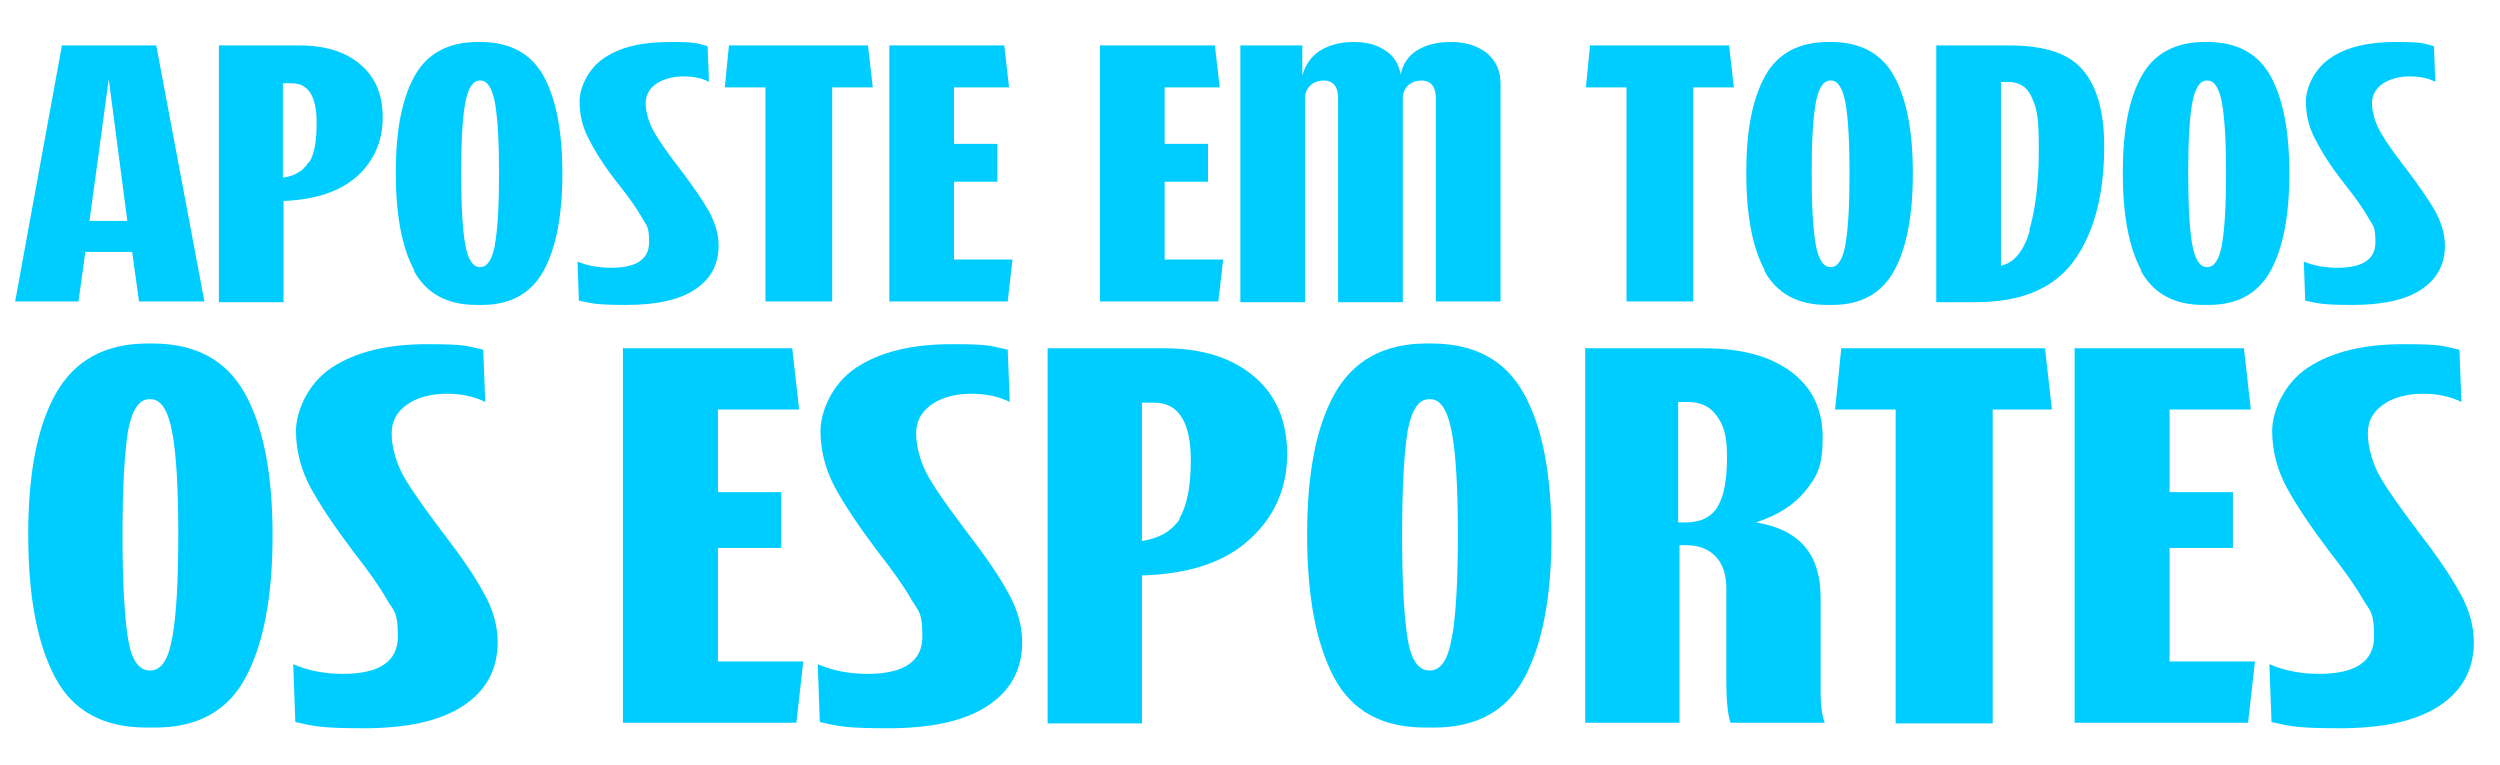
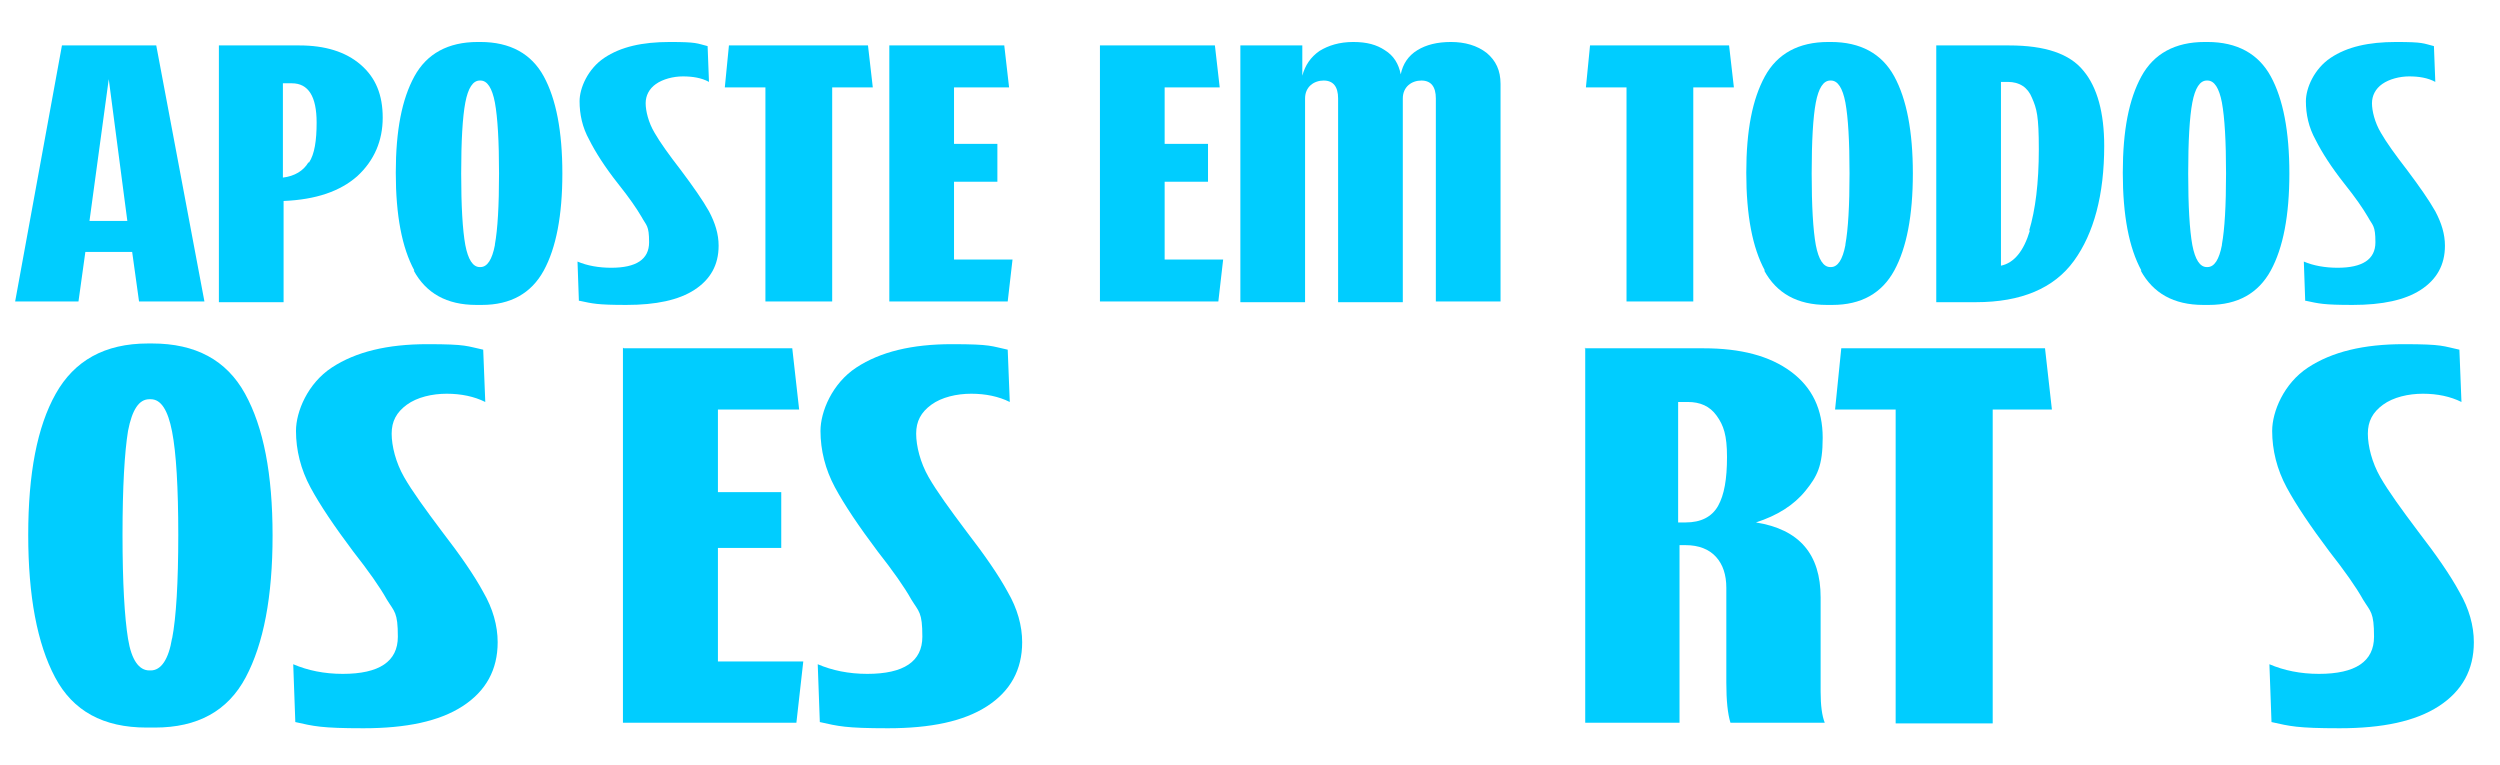
<svg xmlns="http://www.w3.org/2000/svg" id="Layer_1" version="1.1" viewBox="0 0 363.2 111.2">
  <defs>
    <style>
      .st0 {
        fill: #00cdff;
      }
    </style>
  </defs>
  <path class="st0" d="M9,6.6h13.7l7,37.2h-9.5l-1-7.2h-6.8l-1,7.2H2.2L9,6.6ZM18.5,32.1l-2.7-20.6-2.8,20.6h5.5Z" />
  <path class="st0" d="M31.8,6.6h11.7c3.7,0,6.7.9,8.9,2.8,2.2,1.9,3.2,4.4,3.2,7.7s-1.2,6.2-3.7,8.5c-2.5,2.2-6,3.4-10.7,3.6v14.7h-9.4V6.6ZM44.9,23.6c.8-1.2,1.1-3.2,1.1-5.8,0-3.8-1.2-5.7-3.6-5.7h-1.3v13.7c1.7-.2,3-1,3.7-2.2Z" />
  <path class="st0" d="M60.2,39.3c-1.8-3.3-2.7-8-2.7-14.2s.9-10.7,2.7-14c1.8-3.3,4.9-5,9.2-5h.4c4.3,0,7.4,1.7,9.2,5,1.8,3.3,2.7,8,2.7,14.1s-.9,10.8-2.7,14.1c-1.8,3.3-4.8,5-9,5h-.8c-4.3,0-7.3-1.7-9.1-5ZM71.9,35.5c.4-2.2.6-5.6.6-10.3s-.2-8.1-.6-10.3c-.4-2.1-1.1-3.2-2.1-3.2h-.1c-1,0-1.7,1.1-2.1,3.2-.4,2.1-.6,5.6-.6,10.3s.2,8.2.6,10.4c.4,2.1,1.1,3.2,2.1,3.2h.1c1,0,1.7-1.1,2.1-3.2Z" />
  <path class="st0" d="M84.1,43.7l-.2-5.7c1.4.6,3.1.9,4.9.9,3.6,0,5.5-1.2,5.5-3.7s-.4-2.4-1.1-3.7c-.7-1.2-1.8-2.8-3.4-4.8-1.9-2.4-3.3-4.6-4.2-6.4-1-1.8-1.4-3.7-1.4-5.6s1.2-4.7,3.6-6.3c2.4-1.6,5.5-2.3,9.5-2.3s3.9.2,5.5.6l.2,5.2c-1.1-.6-2.4-.8-3.8-.8s-2.9.4-3.9,1.1c-1,.7-1.5,1.7-1.5,2.8s.4,2.8,1.3,4.3c.8,1.4,2.1,3.2,3.8,5.4,1.8,2.4,3.2,4.4,4.1,6,.9,1.7,1.4,3.3,1.4,5,0,2.8-1.2,4.9-3.5,6.4-2.3,1.5-5.6,2.2-9.9,2.2s-4.9-.2-6.8-.6Z" />
  <path class="st0" d="M111.2,12.7h-5.9l.6-6.1h20.2l.7,6.1h-5.9v31.1h-9.7V12.7Z" />
  <path class="st0" d="M129.1,6.6h16.8l.7,6.1h-8v8.2h6.3v5.5h-6.3v11.3h8.5l-.7,6.1h-17.2V6.6Z" />
  <path class="st0" d="M159.7,6.6h16.8l.7,6.1h-8v8.2h6.3v5.5h-6.3v11.3h8.5l-.7,6.1h-17.2V6.6Z" />
  <path class="st0" d="M180.2,6.6h9v4.4c.4-1.5,1.2-2.7,2.5-3.6,1.3-.8,2.9-1.3,4.9-1.3s3.4.4,4.6,1.2c1.3.8,2,2,2.3,3.5.3-1.5,1.1-2.7,2.4-3.5,1.3-.8,2.9-1.2,4.9-1.2s3.8.5,5.2,1.6c1.3,1.1,2,2.5,2,4.5v31.6h-9.4V14.3c0-1.7-.7-2.6-2.1-2.6s-2.7.9-2.7,2.6v29.6h-9.4V14.3c0-1.7-.7-2.6-2.1-2.6s-2.7.9-2.7,2.6v29.6h-9.4V6.6Z" />
  <path class="st0" d="M236.3,12.7h-5.9l.6-6.1h20.2l.7,6.1h-5.9v31.1h-9.7V12.7Z" />
  <path class="st0" d="M256.4,39.3c-1.8-3.3-2.7-8-2.7-14.2s.9-10.7,2.7-14c1.8-3.3,4.9-5,9.2-5h.4c4.3,0,7.4,1.7,9.2,5,1.8,3.3,2.7,8,2.7,14.1s-.9,10.8-2.7,14.1c-1.8,3.3-4.8,5-9,5h-.8c-4.3,0-7.3-1.7-9.1-5ZM268.1,35.5c.4-2.2.6-5.6.6-10.3s-.2-8.1-.6-10.3c-.4-2.1-1.1-3.2-2.1-3.2h-.1c-1,0-1.7,1.1-2.1,3.2-.4,2.1-.6,5.6-.6,10.3s.2,8.2.6,10.4c.4,2.1,1.1,3.2,2.1,3.2h.1c1,0,1.7-1.1,2.1-3.2Z" />
  <path class="st0" d="M281.3,6.6h10.6c5.2,0,8.8,1.2,10.8,3.7,2,2.4,3,6.1,3,10.9,0,7.1-1.5,12.7-4.4,16.7-2.9,4-7.7,6-14.2,6h-5.8V6.6ZM294.8,33.5c.9-3,1.4-6.9,1.4-11.8s-.3-5.9-1-7.5c-.6-1.5-1.8-2.3-3.5-2.3h-1v26.7c1.9-.4,3.3-2.1,4.2-5.1Z" />
  <path class="st0" d="M311.1,39.3c-1.8-3.3-2.7-8-2.7-14.2s.9-10.7,2.7-14c1.8-3.3,4.9-5,9.2-5h.4c4.3,0,7.4,1.7,9.2,5,1.8,3.3,2.7,8,2.7,14.1s-.9,10.8-2.7,14.1c-1.8,3.3-4.8,5-9,5h-.8c-4.3,0-7.3-1.7-9.1-5ZM322.8,35.5c.4-2.2.6-5.6.6-10.3s-.2-8.1-.6-10.3c-.4-2.1-1.1-3.2-2.1-3.2h-.1c-1,0-1.7,1.1-2.1,3.2-.4,2.1-.6,5.6-.6,10.3s.2,8.2.6,10.4c.4,2.1,1.1,3.2,2.1,3.2h.1c1,0,1.7-1.1,2.1-3.2Z" />
  <path class="st0" d="M334.9,43.7l-.2-5.7c1.4.6,3.1.9,4.9.9,3.6,0,5.5-1.2,5.5-3.7s-.4-2.4-1.1-3.7c-.7-1.2-1.8-2.8-3.4-4.8-1.9-2.4-3.3-4.6-4.2-6.4-1-1.8-1.4-3.7-1.4-5.6s1.2-4.7,3.6-6.3c2.4-1.6,5.5-2.3,9.5-2.3s3.9.2,5.5.6l.2,5.2c-1.1-.6-2.4-.8-3.8-.8s-2.9.4-3.9,1.1c-1,.7-1.5,1.7-1.5,2.8s.4,2.8,1.3,4.3c.8,1.4,2.1,3.2,3.8,5.4,1.8,2.4,3.2,4.4,4.1,6,.9,1.7,1.4,3.3,1.4,5,0,2.8-1.2,4.9-3.5,6.4-2.3,1.5-5.6,2.2-9.9,2.2s-4.9-.2-6.8-.6Z" />
  <path class="st0" d="M8,98.4c-2.6-4.9-3.9-11.8-3.9-20.7s1.3-15.7,4-20.5c2.7-4.8,7.1-7.3,13.4-7.3h.6c6.3,0,10.8,2.4,13.5,7.3,2.7,4.9,4,11.7,4,20.6s-1.3,15.7-3.9,20.6c-2.6,4.9-7,7.3-13.2,7.3h-1.2c-6.3,0-10.7-2.4-13.3-7.3ZM25,92.8c.6-3.1.9-8.2.9-15.1s-.3-11.9-.9-15c-.6-3.1-1.6-4.7-3.1-4.7h-.2c-1.5,0-2.5,1.5-3.1,4.6-.5,3.1-.8,8.1-.8,15.1s.3,12,.8,15.1c.5,3.1,1.6,4.6,3.1,4.6h.2c1.5,0,2.6-1.6,3.1-4.7Z" />
  <path class="st0" d="M42.9,104.8l-.3-8.3c2.1.9,4.5,1.4,7.2,1.4,5.3,0,8-1.8,8-5.4s-.5-3.6-1.6-5.4c-1-1.8-2.7-4.2-4.9-7-2.7-3.6-4.8-6.7-6.2-9.3-1.4-2.6-2.1-5.4-2.1-8.2s1.7-6.9,5.2-9.2c3.5-2.3,8.1-3.4,13.9-3.4s5.7.3,8.1.8l.3,7.6c-1.6-.8-3.5-1.2-5.6-1.2s-4.3.5-5.8,1.6c-1.5,1.1-2.2,2.4-2.2,4.2s.6,4.2,1.8,6.3c1.2,2.1,3.1,4.7,5.5,7.9,2.7,3.5,4.7,6.4,6,8.8,1.4,2.4,2.1,4.9,2.1,7.3,0,4-1.7,7.1-5.1,9.3-3.4,2.2-8.2,3.2-14.4,3.2s-7.2-.3-9.9-.9Z" />
  <path class="st0" d="M90.6,50.6h24.5l1,8.9h-11.8v12h9.2v8.1h-9.2v16.5h12.4l-1,8.9h-25.2v-54.5Z" />
  <path class="st0" d="M119.1,104.8l-.3-8.3c2.1.9,4.5,1.4,7.2,1.4,5.3,0,8-1.8,8-5.4s-.5-3.6-1.6-5.4c-1-1.8-2.7-4.2-4.9-7-2.7-3.6-4.8-6.7-6.2-9.3-1.4-2.6-2.1-5.4-2.1-8.2s1.7-6.9,5.2-9.2c3.5-2.3,8.1-3.4,13.9-3.4s5.7.3,8.1.8l.3,7.6c-1.6-.8-3.5-1.2-5.6-1.2s-4.3.5-5.8,1.6c-1.5,1.1-2.2,2.4-2.2,4.2s.6,4.2,1.8,6.3c1.2,2.1,3.1,4.7,5.5,7.9,2.7,3.5,4.7,6.4,6,8.8,1.4,2.4,2.1,4.9,2.1,7.3,0,4-1.7,7.1-5.1,9.3-3.4,2.2-8.2,3.2-14.4,3.2s-7.2-.3-9.9-.9Z" />
-   <path class="st0" d="M152.1,50.6h17.1c5.5,0,9.8,1.4,13,4.1,3.2,2.7,4.8,6.5,4.8,11.3s-1.8,9.1-5.5,12.4c-3.6,3.3-8.8,5-15.6,5.2v21.5h-13.7v-54.5ZM171.3,75.4c1.1-1.8,1.7-4.6,1.7-8.5,0-5.6-1.8-8.4-5.3-8.4h-1.8v20.1c2.5-.4,4.3-1.4,5.5-3.2Z" />
-   <path class="st0" d="M193.8,98.4c-2.6-4.9-3.9-11.8-3.9-20.7s1.3-15.7,4-20.5c2.7-4.8,7.1-7.3,13.4-7.3h.6c6.3,0,10.8,2.4,13.5,7.3,2.7,4.9,4,11.7,4,20.6s-1.3,15.7-3.9,20.6c-2.6,4.9-7,7.3-13.2,7.3h-1.2c-6.3,0-10.7-2.4-13.3-7.3ZM210.9,92.8c.6-3.1.9-8.2.9-15.1s-.3-11.9-.9-15c-.6-3.1-1.6-4.7-3.1-4.7h-.2c-1.5,0-2.5,1.5-3.1,4.6-.5,3.1-.8,8.1-.8,15.1s.3,12,.8,15.1c.5,3.1,1.6,4.6,3.1,4.6h.2c1.5,0,2.6-1.6,3.1-4.7Z" />
  <path class="st0" d="M230.2,50.6h17.3c5.4,0,9.6,1.1,12.7,3.4,3.1,2.3,4.6,5.5,4.6,9.6s-.8,5.6-2.5,7.7c-1.7,2.1-4.1,3.6-7.2,4.6,6.3,1,9.4,4.6,9.4,10.9v13.7c0,2,.2,3.5.6,4.5h-13.7c-.4-1.3-.6-3.2-.6-5.8v-13.8c0-1.9-.5-3.4-1.5-4.5-1-1.1-2.5-1.7-4.4-1.7h-.9v25.8h-13.7v-54.5ZM244.9,75.9c2.2,0,3.8-.8,4.7-2.4.9-1.6,1.3-3.9,1.3-7.1s-.5-4.6-1.5-6c-1-1.4-2.4-2-4.2-2h-1.4v17.5h1Z" />
  <path class="st0" d="M275.2,59.5h-8.6l.9-8.9h29.6l1,8.9h-8.6v45.6h-14.1v-45.6Z" />
-   <path class="st0" d="M301.5,50.6h24.5l1,8.9h-11.8v12h9.2v8.1h-9.2v16.5h12.4l-1,8.9h-25.2v-54.5Z" />
  <path class="st0" d="M330,104.8l-.3-8.3c2.1.9,4.5,1.4,7.2,1.4,5.3,0,8-1.8,8-5.4s-.5-3.6-1.6-5.4c-1-1.8-2.7-4.2-4.9-7-2.7-3.6-4.8-6.7-6.2-9.3-1.4-2.6-2.1-5.4-2.1-8.2s1.7-6.9,5.2-9.2c3.5-2.3,8.1-3.4,13.9-3.4s5.7.3,8.1.8l.3,7.6c-1.6-.8-3.5-1.2-5.6-1.2s-4.3.5-5.8,1.6c-1.5,1.1-2.2,2.4-2.2,4.2s.6,4.2,1.8,6.3c1.2,2.1,3.1,4.7,5.5,7.9,2.7,3.5,4.7,6.4,6,8.8,1.4,2.4,2.1,4.9,2.1,7.3,0,4-1.7,7.1-5.1,9.3-3.4,2.2-8.2,3.2-14.4,3.2s-7.2-.3-9.9-.9Z" />
</svg>